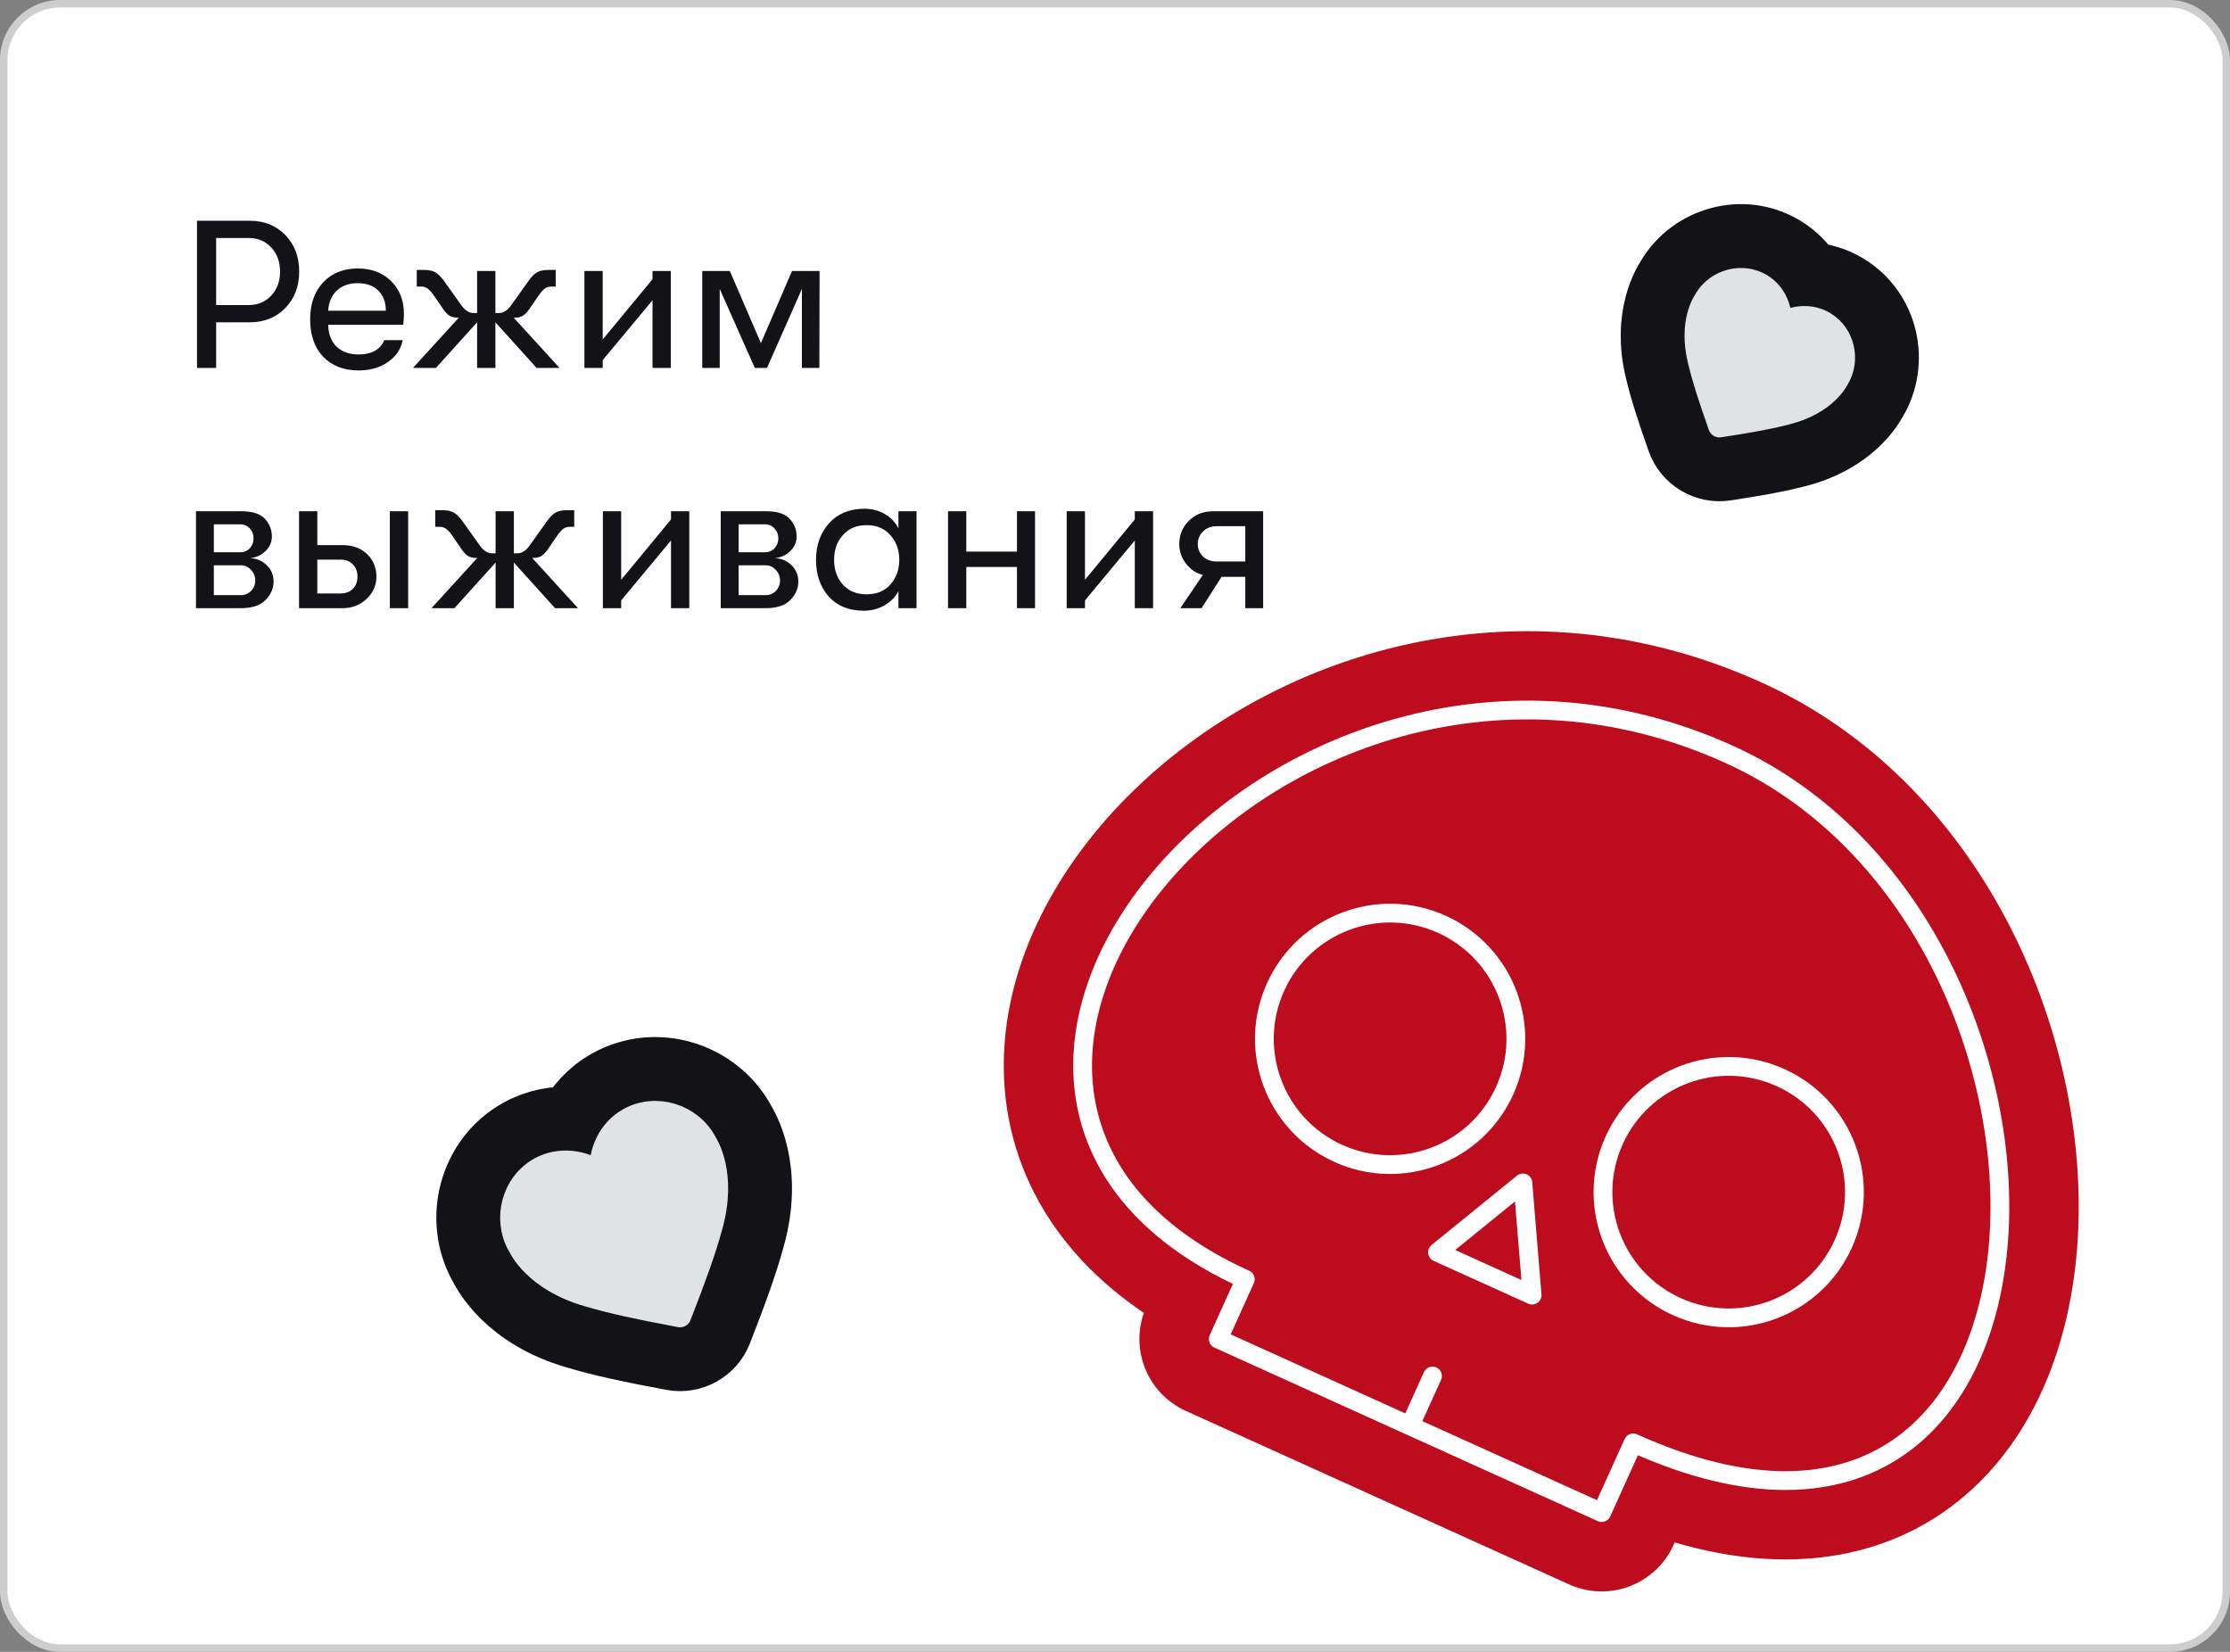
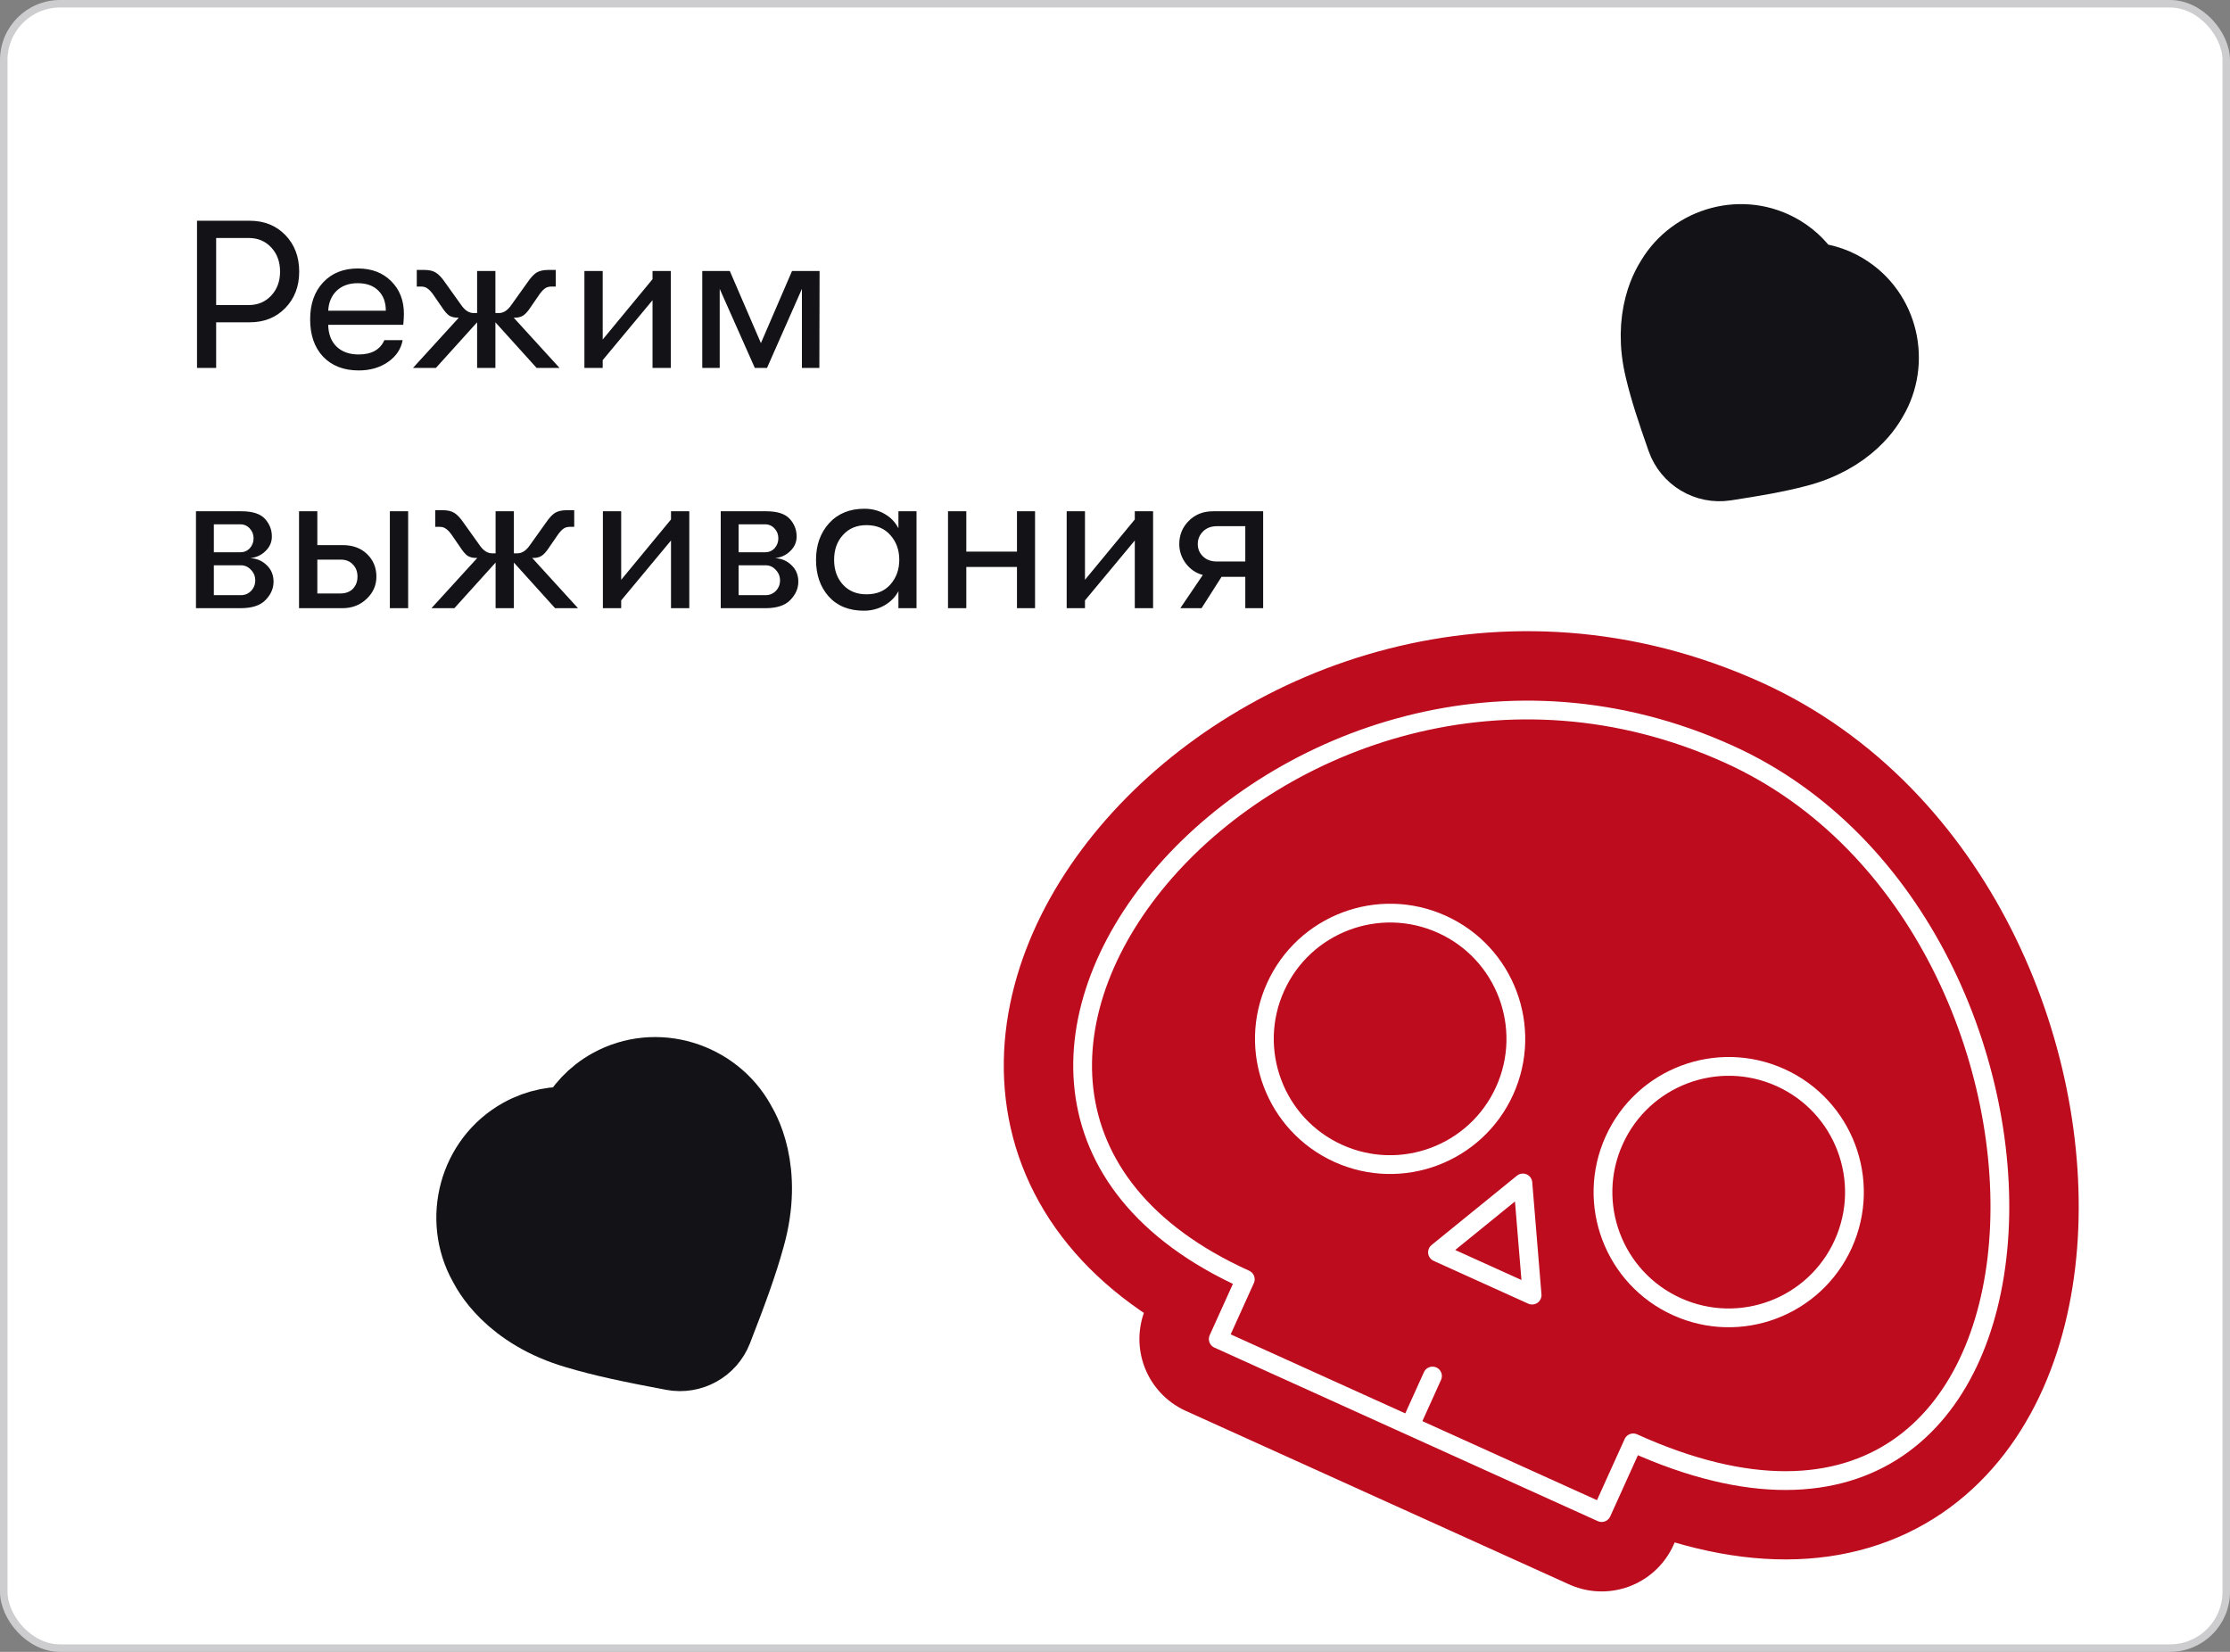
<svg xmlns="http://www.w3.org/2000/svg" width="297" height="220" viewBox="0 0 297 220" fill="none">
  <rect x="0" y="0" width="297" height="220" fill="#808080" stroke="none" />
  <rect x="0.5" y="0.5" width="296" height="219" rx="7.5" fill="white" />
  <rect x="0.5" y="0.5" width="296" height="219" rx="7.5" stroke="#CDCDCF" />
  <path d="M33.268 29.4C35.191 29.4 36.768 30.035 38 31.304C39.232 32.573 39.848 34.197 39.848 36.176C39.848 38.136 39.232 39.751 38 41.02C36.768 42.289 35.191 42.924 33.268 42.924H28.788V49H26.24V29.4H33.268ZM33.128 40.628C34.341 40.628 35.34 40.208 36.124 39.368C36.908 38.528 37.3 37.464 37.3 36.176C37.3 34.869 36.908 33.796 36.124 32.956C35.34 32.116 34.341 31.696 33.128 31.696H28.788V40.628H33.128ZM53.794 41.804C53.794 42.159 53.766 42.644 53.71 43.26H43.714C43.733 44.492 44.106 45.463 44.834 46.172C45.562 46.863 46.542 47.208 47.774 47.208C49.492 47.208 50.63 46.573 51.19 45.304H53.626C53.402 46.499 52.749 47.469 51.666 48.216C50.584 48.963 49.286 49.336 47.774 49.336C45.795 49.336 44.218 48.729 43.042 47.516C41.885 46.284 41.306 44.623 41.306 42.532C41.306 40.479 41.885 38.836 43.042 37.604C44.2 36.372 45.739 35.756 47.662 35.756C49.492 35.756 50.966 36.316 52.086 37.436C53.225 38.556 53.794 40.012 53.794 41.804ZM43.714 41.384H51.386C51.386 40.245 51.05 39.349 50.378 38.696C49.725 38.043 48.81 37.716 47.634 37.716C46.477 37.716 45.544 38.052 44.834 38.724C44.144 39.396 43.77 40.283 43.714 41.384ZM74.52 49H71.468L65.98 42.924V49H63.544V42.924L58.056 49H55.004L61.108 42.308H60.94C60.511 42.308 60.137 42.215 59.82 42.028C59.521 41.823 59.185 41.431 58.812 40.852L57.636 39.144C57.356 38.771 57.104 38.519 56.88 38.388C56.675 38.239 56.404 38.164 56.068 38.164H55.508V35.952H56.544C57.179 35.952 57.683 36.073 58.056 36.316C58.448 36.559 58.859 36.997 59.288 37.632L61.388 40.572C61.892 41.319 62.452 41.692 63.068 41.692H63.544V36.092H65.98V41.692H66.456C67.072 41.692 67.632 41.319 68.136 40.572L70.236 37.632C70.665 36.997 71.067 36.559 71.44 36.316C71.832 36.073 72.345 35.952 72.98 35.952H74.016V38.164H73.456C73.12 38.164 72.84 38.239 72.616 38.388C72.411 38.519 72.168 38.771 71.888 39.144L70.712 40.852C70.339 41.431 69.993 41.823 69.676 42.028C69.377 42.215 69.013 42.308 68.584 42.308H68.416L74.52 49ZM86.906 39.984L80.27 47.964V49H77.834V36.092H80.27V45.22L86.906 37.184V36.092H89.342V49H86.906V39.984ZM93.53 49V36.092H97.198L101.342 45.696L105.486 36.092H109.154L109.126 49H106.802V38.472L102.154 49H100.53L95.854 38.472V49H93.53ZM26.1 68.092H32.176C33.632 68.092 34.668 68.428 35.284 69.1C35.9 69.772 36.208 70.556 36.208 71.452C36.208 72.199 35.928 72.843 35.368 73.384C34.827 73.925 34.145 74.243 33.324 74.336C34.183 74.373 34.911 74.681 35.508 75.26C36.124 75.839 36.432 76.576 36.432 77.472C36.432 78.368 36.077 79.18 35.368 79.908C34.677 80.636 33.567 81 32.036 81H26.1V68.092ZM32.008 73.552C32.512 73.552 32.932 73.375 33.268 73.02C33.604 72.647 33.772 72.208 33.772 71.704C33.772 71.181 33.604 70.743 33.268 70.388C32.932 70.015 32.503 69.828 31.98 69.828H28.48V73.552H32.008ZM28.48 75.288V79.264H32.092C32.615 79.264 33.063 79.077 33.436 78.704C33.809 78.312 33.996 77.845 33.996 77.304C33.996 76.763 33.809 76.296 33.436 75.904C33.063 75.493 32.615 75.288 32.092 75.288H28.48ZM39.827 68.092H42.263V72.6H45.623C46.985 72.6 48.077 73.001 48.899 73.804C49.72 74.607 50.131 75.605 50.131 76.8C50.131 77.957 49.692 78.947 48.815 79.768C47.956 80.589 46.883 81 45.595 81H39.827V68.092ZM51.923 81V68.092H54.359V81H51.923ZM42.263 74.532V79.04H45.315C46.024 79.04 46.584 78.835 46.995 78.424C47.405 77.995 47.611 77.453 47.611 76.8C47.611 76.128 47.405 75.587 46.995 75.176C46.603 74.747 46.061 74.532 45.371 74.532H42.263ZM76.981 81H73.929L68.441 74.924V81H66.005V74.924L60.517 81H57.465L63.569 74.308H63.401C62.972 74.308 62.598 74.215 62.281 74.028C61.982 73.823 61.646 73.431 61.273 72.852L60.097 71.144C59.817 70.771 59.565 70.519 59.341 70.388C59.136 70.239 58.865 70.164 58.529 70.164H57.969V67.952H59.005C59.64 67.952 60.144 68.073 60.517 68.316C60.909 68.559 61.32 68.997 61.749 69.632L63.849 72.572C64.353 73.319 64.913 73.692 65.529 73.692H66.005V68.092H68.441V73.692H68.917C69.533 73.692 70.093 73.319 70.597 72.572L72.697 69.632C73.126 68.997 73.528 68.559 73.901 68.316C74.293 68.073 74.806 67.952 75.441 67.952H76.477V70.164H75.917C75.581 70.164 75.301 70.239 75.077 70.388C74.872 70.519 74.629 70.771 74.349 71.144L73.173 72.852C72.8 73.431 72.454 73.823 72.137 74.028C71.838 74.215 71.474 74.308 71.045 74.308H70.877L76.981 81ZM89.367 71.984L82.731 79.964V81H80.295V68.092H82.731V77.22L89.367 69.184V68.092H91.803V81H89.367V71.984ZM95.991 68.092H102.067C103.523 68.092 104.559 68.428 105.175 69.1C105.791 69.772 106.099 70.556 106.099 71.452C106.099 72.199 105.819 72.843 105.259 73.384C104.717 73.925 104.036 74.243 103.215 74.336C104.073 74.373 104.801 74.681 105.399 75.26C106.015 75.839 106.323 76.576 106.323 77.472C106.323 78.368 105.968 79.18 105.259 79.908C104.568 80.636 103.457 81 101.927 81H95.991V68.092ZM101.899 73.552C102.403 73.552 102.823 73.375 103.159 73.02C103.495 72.647 103.663 72.208 103.663 71.704C103.663 71.181 103.495 70.743 103.159 70.388C102.823 70.015 102.393 69.828 101.871 69.828H98.371V73.552H101.899ZM98.371 75.288V79.264H101.983C102.505 79.264 102.953 79.077 103.327 78.704C103.7 78.312 103.887 77.845 103.887 77.304C103.887 76.763 103.7 76.296 103.327 75.904C102.953 75.493 102.505 75.288 101.983 75.288H98.371ZM115.065 81.336C113.068 81.336 111.5 80.701 110.361 79.432C109.241 78.163 108.681 76.539 108.681 74.56C108.681 72.6 109.26 70.976 110.417 69.688C111.593 68.4 113.161 67.756 115.121 67.756C116.129 67.756 117.035 67.989 117.837 68.456C118.64 68.923 119.247 69.557 119.657 70.36V68.092H122.065V81H119.657V78.732C119.247 79.516 118.621 80.151 117.781 80.636C116.941 81.103 116.036 81.336 115.065 81.336ZM115.401 79.152C116.764 79.152 117.828 78.713 118.593 77.836C119.377 76.94 119.769 75.848 119.769 74.56C119.769 73.253 119.377 72.161 118.593 71.284C117.828 70.388 116.764 69.94 115.401 69.94C114.095 69.94 113.049 70.379 112.265 71.256C111.481 72.115 111.089 73.216 111.089 74.56C111.089 75.904 111.481 77.005 112.265 77.864C113.049 78.723 114.095 79.152 115.401 79.152ZM126.26 81V68.092H128.696V73.468H135.444V68.092H137.852V81H135.444V75.512H128.696V81H126.26ZM151.137 71.984L144.501 79.964V81H142.065V68.092H144.501V77.22L151.137 69.184V68.092H153.573V81H151.137V71.984ZM157.2 81L160.196 76.576C159.281 76.333 158.525 75.82 157.928 75.036C157.349 74.252 157.06 73.393 157.06 72.46C157.06 71.247 157.48 70.22 158.32 69.38C159.16 68.521 160.243 68.092 161.568 68.092H168.232V81H165.852V76.828H162.688L160.028 81H157.2ZM162.072 74.784H165.852V70.08H162.072C161.307 70.08 160.691 70.313 160.224 70.78C159.757 71.247 159.524 71.807 159.524 72.46C159.524 73.113 159.757 73.664 160.224 74.112C160.691 74.56 161.307 74.784 162.072 74.784Z" fill="#121217" />
  <path d="M213.315 201.45L217.517 192.166C279.192 220.083 281.329 123.567 230.266 100.453C171.11 73.676 110.81 145.463 165.853 170.378L162.251 178.336L187.783 189.893L213.315 201.45Z" fill="#BD0C1E" />
  <path d="M187.783 189.893L213.315 201.45L217.517 192.166C279.192 220.083 281.329 123.567 230.266 100.453C171.11 73.676 110.81 145.463 165.853 170.378L162.251 178.336L187.783 189.893ZM187.783 189.893L190.785 183.262M204.052 172.487L191.452 166.784L202.823 157.548L204.052 172.487Z" stroke="#BD0C1E" stroke-width="21" stroke-linecap="round" stroke-linejoin="round" />
  <path d="M187.783 189.893L213.315 201.45L217.517 192.166C279.192 220.083 281.329 123.567 230.266 100.453C171.11 73.676 110.81 145.463 165.853 170.378L162.251 178.336L187.783 189.893ZM187.783 189.893L190.785 183.262M204.052 172.487L191.452 166.784L202.823 157.548L204.052 172.487Z" stroke="white" stroke-width="2.5" stroke-linecap="round" stroke-linejoin="round" />
  <circle cx="185.141" cy="138.358" r="16.743" transform="rotate(24.354 185.141 138.358)" stroke="white" stroke-width="2.5" />
  <circle cx="230.237" cy="158.771" r="16.743" transform="rotate(24.354 230.237 158.771)" stroke="white" stroke-width="2.5" />
  <path d="M67.56 172.096C69.501 174.003 72.483 176.053 76.862 177.316C80.385 178.366 84.05 179.136 89.643 180.188C92.008 180.632 94.355 179.329 95.227 177.085C97.288 171.783 98.572 168.267 99.545 164.722C100.785 160.337 100.62 156.722 100.027 154.066C99.733 152.751 99.341 151.701 98.99 150.932C98.815 150.547 98.65 150.233 98.512 149.989C98.476 149.927 98.443 149.869 98.411 149.816C98.374 149.744 98.33 149.662 98.283 149.578C95.035 143.729 87.419 141.266 81.312 144.657C79.076 145.898 77.449 147.723 76.405 149.777C74.109 149.577 71.701 149.994 69.465 151.235C63.357 154.627 61.424 162.395 64.67 168.242C64.672 168.246 64.675 168.251 64.678 168.257C64.702 168.3 64.751 168.388 64.817 168.5C64.842 168.548 64.869 168.599 64.898 168.654C65.032 168.9 65.212 169.206 65.446 169.558C65.913 170.263 66.598 171.151 67.56 172.096Z" fill="#121217" stroke="#121217" stroke-width="10" stroke-linejoin="round" />
-   <path d="M94.051 152.271C94.006 152.182 93.96 152.092 93.912 152.005C91.95 148.472 87.335 147.031 83.739 149.028C81.11 150.488 79.806 153.475 79.998 156.252C77.746 154.618 74.522 154.146 71.892 155.606C68.296 157.603 67.081 162.284 69.041 165.815C69.09 165.902 69.139 165.99 69.194 166.074C69.194 166.074 71.156 170.474 78.269 172.518C81.528 173.491 84.975 174.222 90.566 175.274C92.627 169.973 93.828 166.661 94.728 163.379C96.748 156.263 94.051 152.271 94.051 152.271Z" fill="#DFE3E4" stroke="#DFE3E4" stroke-width="3" stroke-linejoin="round" />
  <path d="M221.332 40.839C220.784 42.957 220.572 45.799 221.422 49.231C222.056 51.893 222.921 54.526 224.286 58.413C225.083 60.684 227.386 62.065 229.764 61.698C233.835 61.071 236.564 60.595 239.211 59.903C242.639 59.035 245.046 57.508 246.656 56.028C247.451 55.297 248.03 54.597 248.435 54.029C248.638 53.745 248.797 53.493 248.919 53.286C248.943 53.245 248.966 53.206 248.987 53.169C249.018 53.119 249.053 53.063 249.088 53.004C251.955 48.224 250.573 41.699 245.557 38.69C243.999 37.756 242.33 37.316 240.694 37.263C239.877 35.844 238.703 34.579 237.146 33.645C232.128 30.635 225.721 32.49 222.855 37.268C222.853 37.27 222.851 37.274 222.849 37.278C222.833 37.304 222.795 37.367 222.746 37.452C222.727 37.483 222.707 37.515 222.686 37.549C222.56 37.755 222.413 38.014 222.258 38.327C221.947 38.952 221.602 39.792 221.332 40.839Z" fill="#121217" stroke="#121217" stroke-width="10" stroke-linejoin="round" />
-   <path d="M244.684 50.616C244.723 50.555 244.763 50.494 244.8 50.432C246.305 47.924 245.538 44.51 242.985 42.978C241.118 41.858 238.774 42.122 237.103 43.247C237.312 41.245 236.441 39.052 234.574 37.932C232.02 36.401 228.646 37.333 227.142 39.84C227.105 39.902 227.068 39.964 227.035 40.029C227.035 40.029 224.987 42.852 226.28 48.05C226.849 50.446 227.639 52.871 229.003 56.757C233.072 56.13 235.583 55.684 237.966 55.06C243.158 53.751 244.684 50.616 244.684 50.616Z" fill="#DFE3E4" stroke="#DFE3E4" stroke-width="3" stroke-linejoin="round" />
</svg>